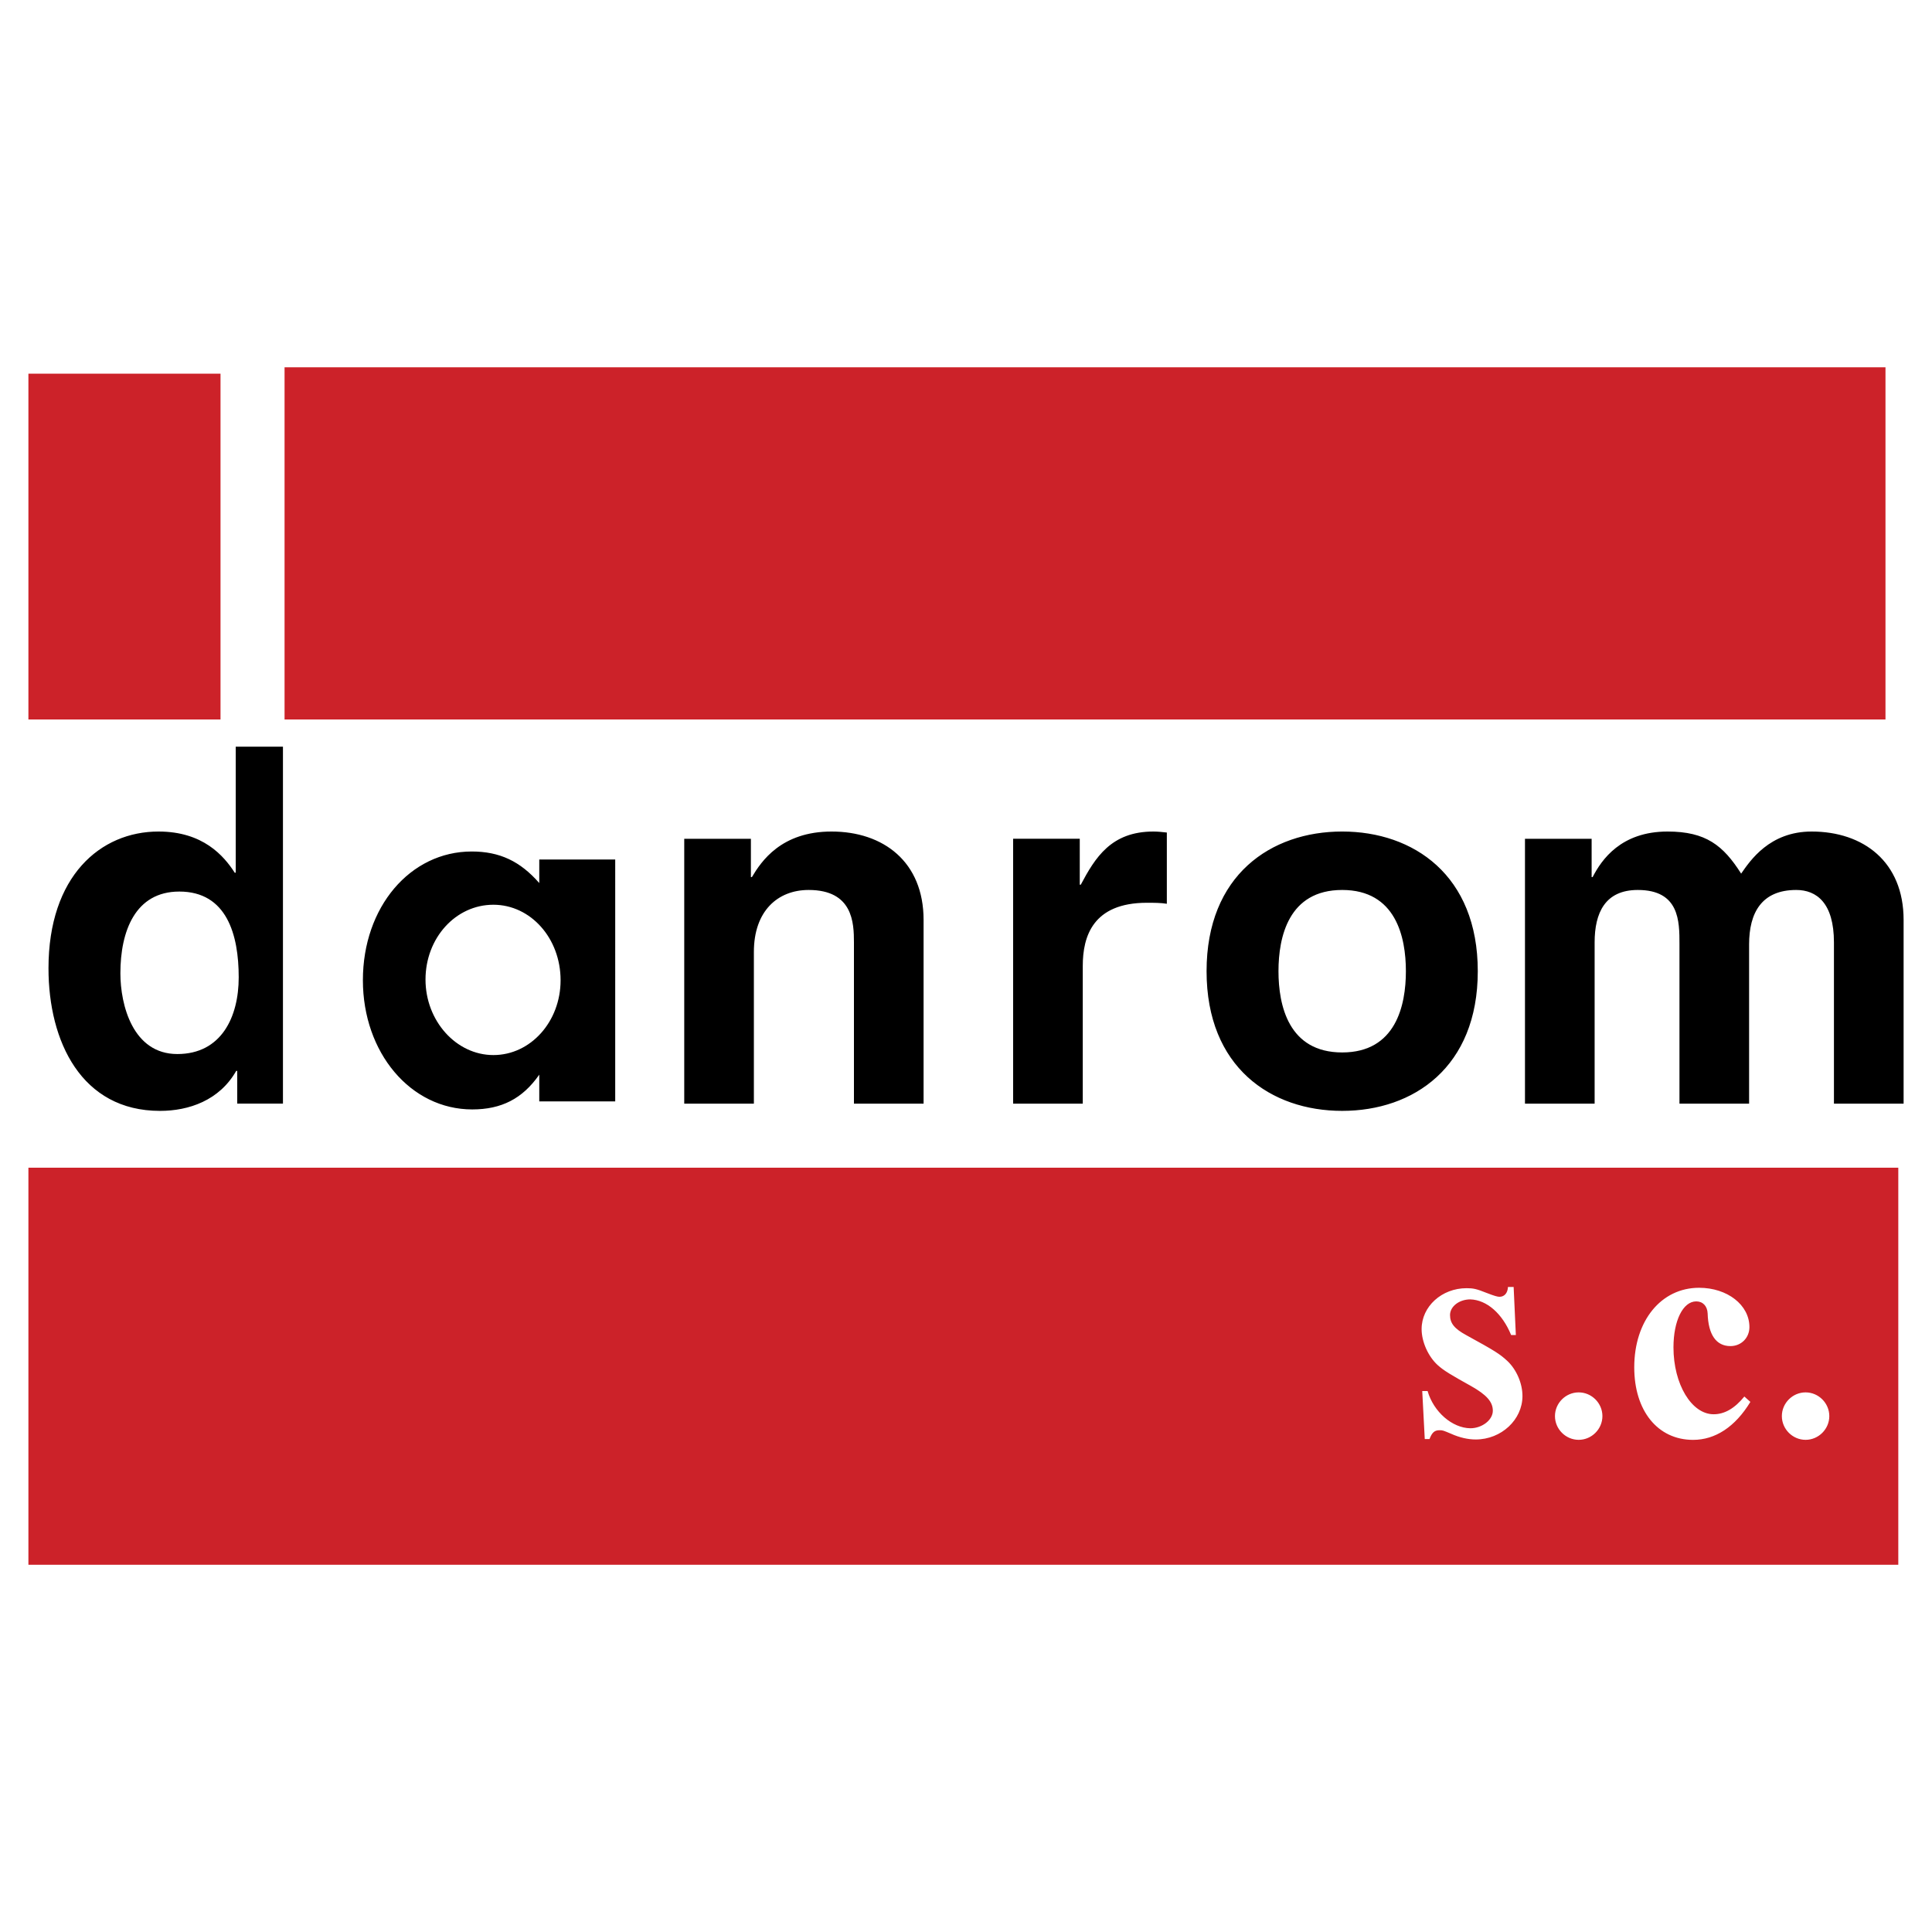
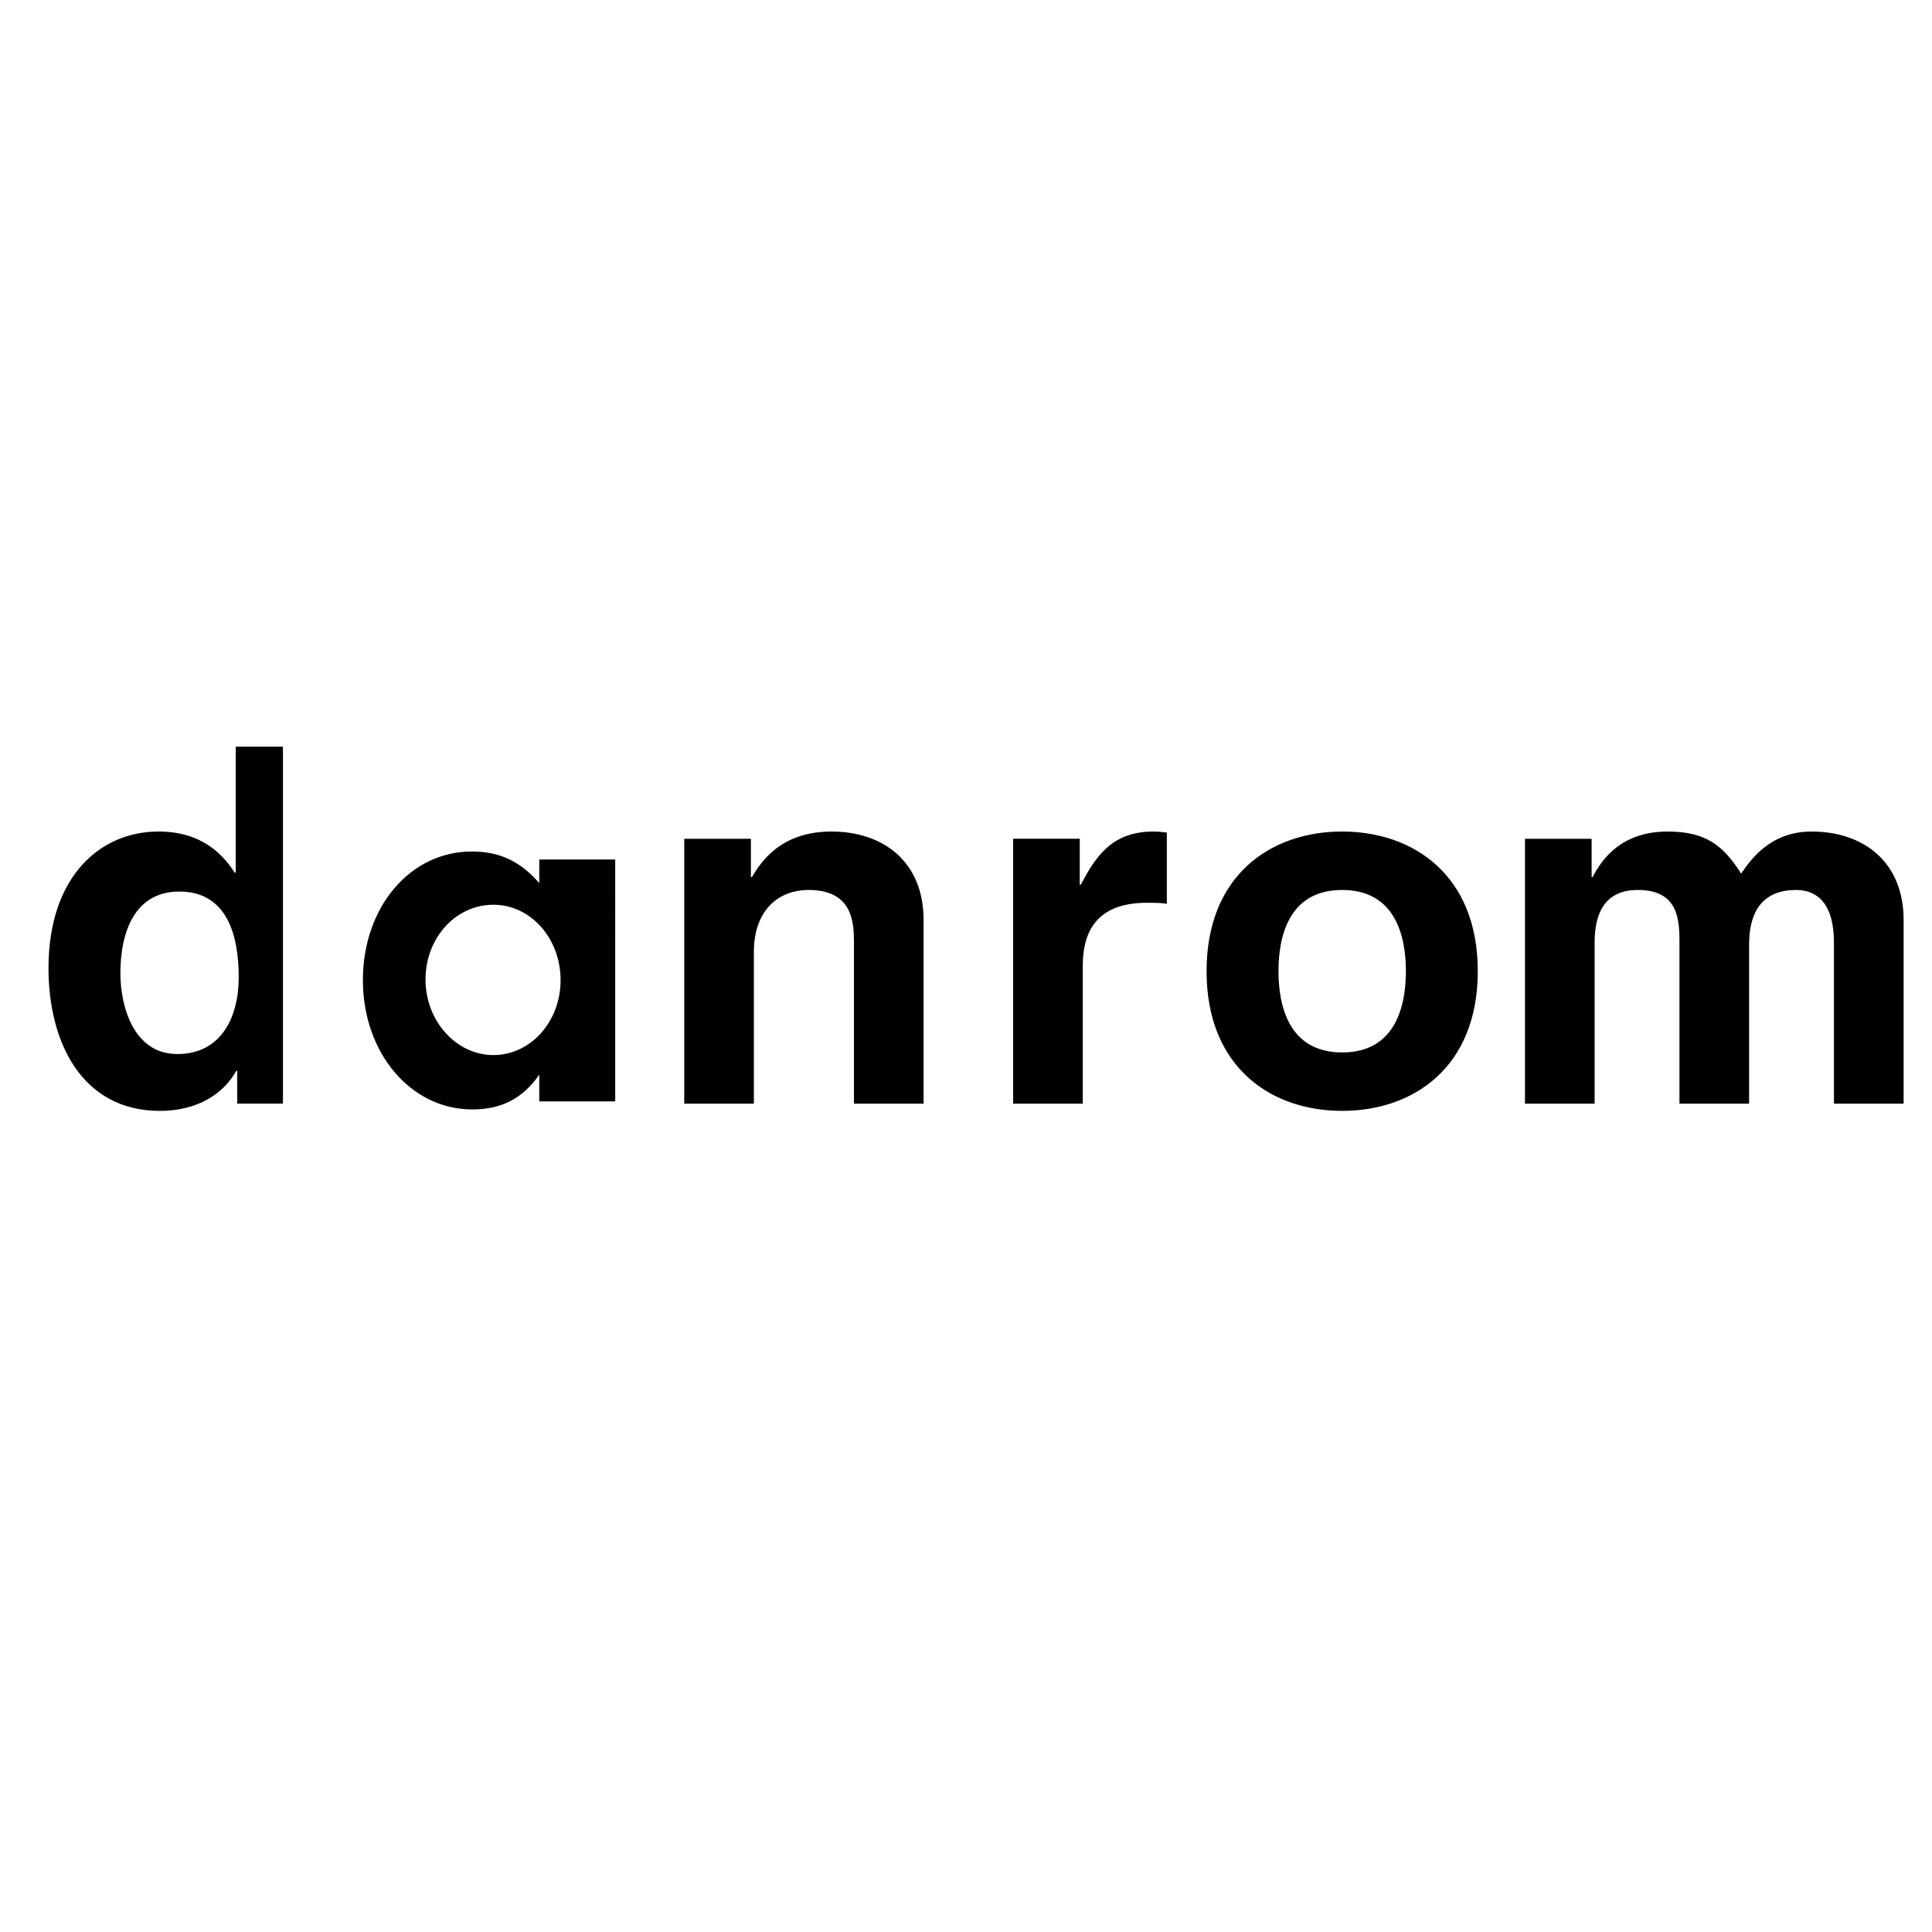
<svg xmlns="http://www.w3.org/2000/svg" width="2500" height="2500" viewBox="0 0 192.756 192.756">
  <g fill-rule="evenodd" clip-rule="evenodd">
    <path fill="#fff" d="M0 0h192.756v192.756H0V0z" />
-     <path fill="#cc2229" d="M189.393 156.115v-39.611H2.834v39.611h186.559zM22.001 71.781v-34.5H2.834v34.5h19.167zM188.115 71.781V36.642H28.39v35.139h159.725z" />
    <path d="M12.011 97.107c0-4.203 1.482-8.156 5.877-8.156 4.741 0 5.928 4.303 5.928 8.557 0 3.953-1.729 7.654-6.125 7.654-4.445 0-5.68-4.902-5.68-8.055zm16.22-22.61h-4.712V87.07h-.099c-1.086-1.683-3.161-4.108-7.606-4.108-5.795 0-10.976 4.456-10.976 13.645 0 7.306 3.288 14.226 11.125 14.226 2.864 0 5.925-1.035 7.605-3.992h.099v3.268h4.563V74.497h.001zM49.225 90.266c3.711 0 6.705 3.333 6.705 7.535 0 4.131-2.993 7.463-6.705 7.463s-6.772-3.406-6.772-7.535c-.001-4.13 2.994-7.463 6.772-7.463zm4.578-4.511v2.349c-1.911-2.188-3.966-3.15-6.737-3.15-6.149 0-10.86 5.551-10.86 12.841 0 7.234 4.758 12.893 10.908 12.893 2.914 0 5.016-1.068 6.689-3.469v2.668h7.577V85.755h-7.577zM92.146 110.113h-6.948v-16.09c0-1.943-.099-5.231-4.52-5.231-3.079 0-5.463 2.092-5.463 6.18v15.142h-6.948V83.688h6.65v3.819h.1c.943-1.581 2.93-4.545 7.946-4.545 5.163 0 9.183 3.014 9.183 8.819v18.332zM101.078 83.681h6.65v4.587h.1c1.439-2.703 3.029-5.306 7.248-5.306.447 0 .895.05 1.34.1v7.107c-.596-.1-1.34-.1-1.984-.1-5.412 0-6.404 3.375-6.404 6.301v13.743h-6.949V83.681h-.001zM140.266 96.896c0 3.402-.994 8.107-6.357 8.107-5.361 0-6.355-4.705-6.355-8.107 0-3.401.994-8.104 6.355-8.104 5.362 0 6.357 4.703 6.357 8.104zm7.172 0c0-9.587-6.426-13.935-13.529-13.935s-13.529 4.347-13.529 13.935c0 9.59 6.426 13.936 13.529 13.936s13.529-4.346 13.529-13.936zM189.922 110.113h-6.949v-16.09c0-3.936-1.732-5.231-3.762-5.231-3.465 0-4.703 2.292-4.703 5.43v15.891h-6.947V94.172c0-2.242 0-5.38-4.158-5.38-3.268 0-4.307 2.292-4.307 5.236v16.085h-6.949V83.688h6.65v3.819h.1c.891-1.729 2.822-4.545 7.475-4.545 3.818 0 5.557 1.383 7.342 4.2.895-1.285 2.824-4.2 7.033-4.2 5.156 0 9.176 3.014 9.176 8.819v18.332h-.001z" />
    <path d="M151.236 133.195h-.471c-.881-2.145-2.424-3.5-4.07-3.555-1.107 0-2.025.701-2.025 1.561 0 .826.443 1.367 1.613 2.004 2.848 1.561 3.352 1.879 4.105 2.578.912.859 1.508 2.229 1.508 3.502 0 2.354-2.105 4.332-4.664 4.332-.758 0-1.613-.188-2.469-.576-.756-.316-.818-.348-1.133-.348-.504 0-.756.221-1.008.883h-.473l-.252-4.791h.535c.598 2.08 2.457 3.688 4.262 3.713 1.172 0 2.246-.826 2.246-1.75 0-.891-.633-1.592-2.152-2.451-2.057-1.145-2.75-1.559-3.348-2.1-.945-.859-1.605-2.324-1.605-3.596 0-2.26 2.016-4.078 4.48-4.078.664 0 .98.061 2.025.479.727.283 1.072.379 1.26.379.504 0 .818-.379.85-.979h.566l.22 4.793zM159.873 141.285c0 1.295-1.072 2.367-2.367 2.367s-2.367-1.072-2.367-2.367 1.072-2.367 2.367-2.367 2.367 1.072 2.367 2.367zM174.635 139.867c-1.516 2.496-3.506 3.789-5.715 3.789-3.535 0-5.871-2.904-5.871-7.236 0-4.65 2.682-7.938 6.471-7.938 2.809 0 5.02 1.707 5.02 3.92 0 1.076-.82 1.898-1.895 1.898-1.42 0-2.211-1.139-2.273-3.258-.031-.729-.473-1.203-1.137-1.203-1.326 0-2.273 1.93-2.273 4.588 0 3.668 1.801 6.674 4.01 6.674 1.074 0 2.084-.57 3.062-1.771l.601.537zM182.51 141.285c0 1.295-1.072 2.367-2.367 2.367s-2.367-1.072-2.367-2.367 1.072-2.367 2.367-2.367 2.367 1.072 2.367 2.367z" fill="#fff" />
  </g>
</svg>